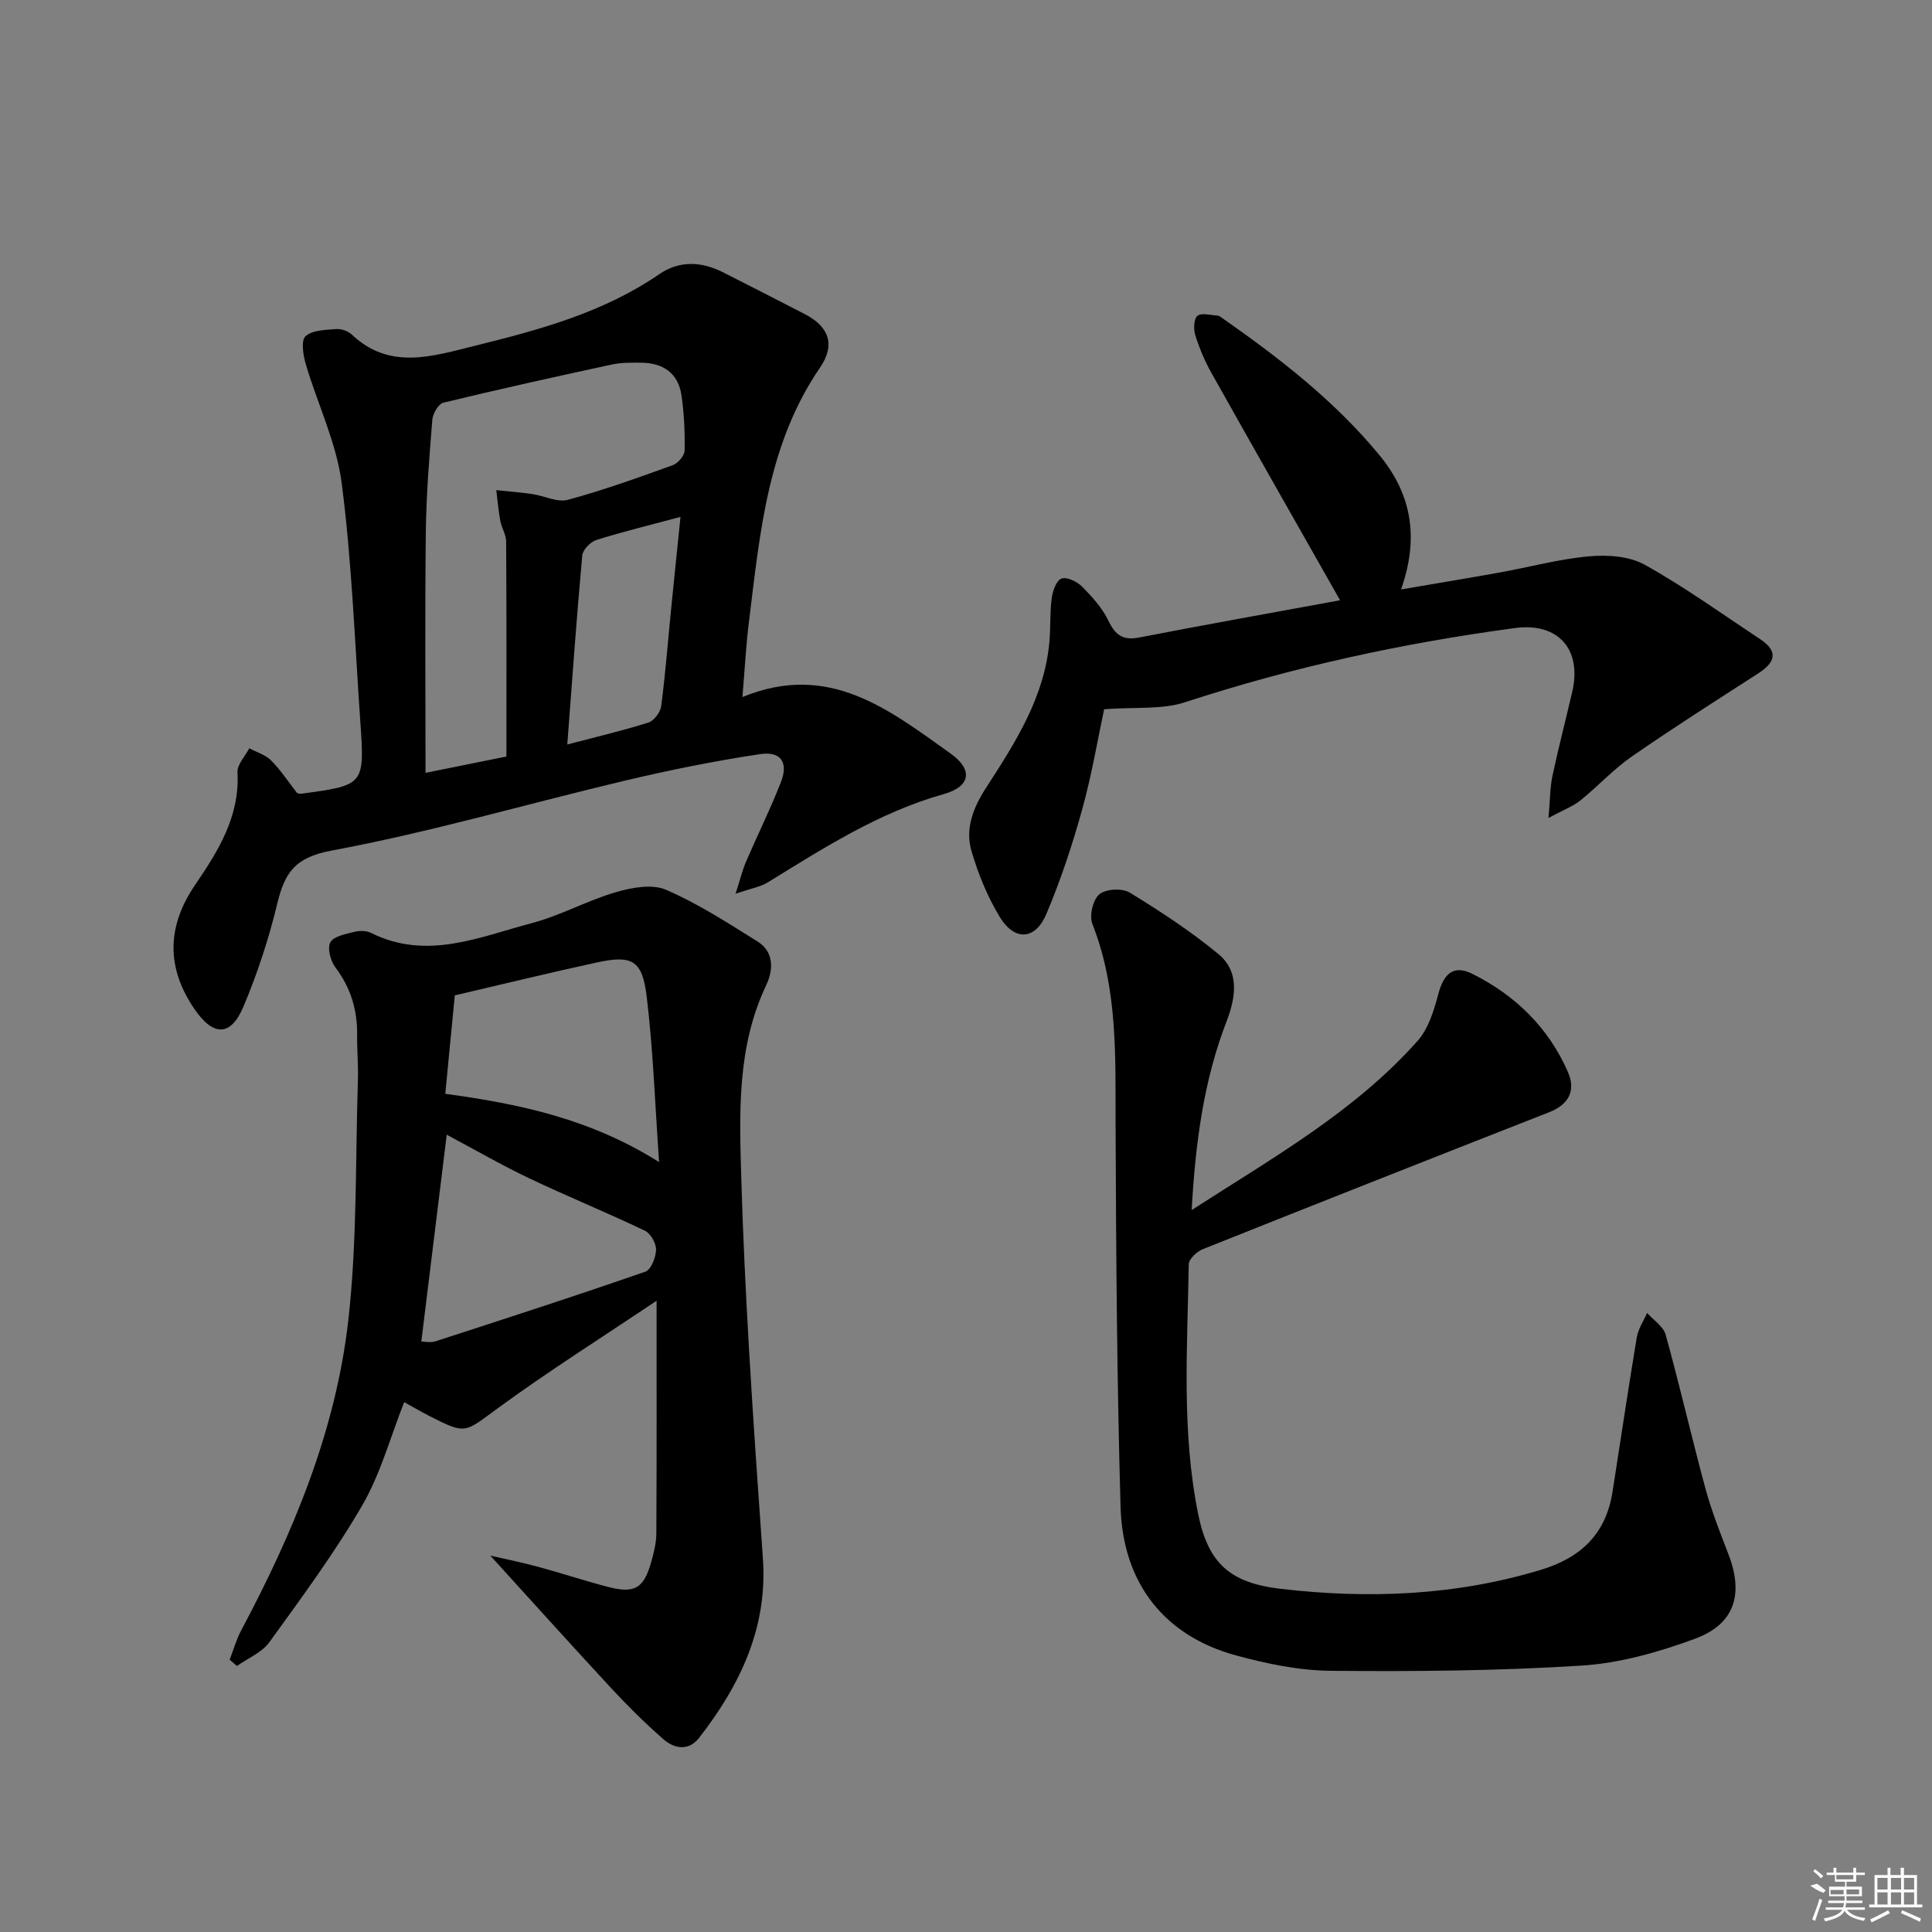
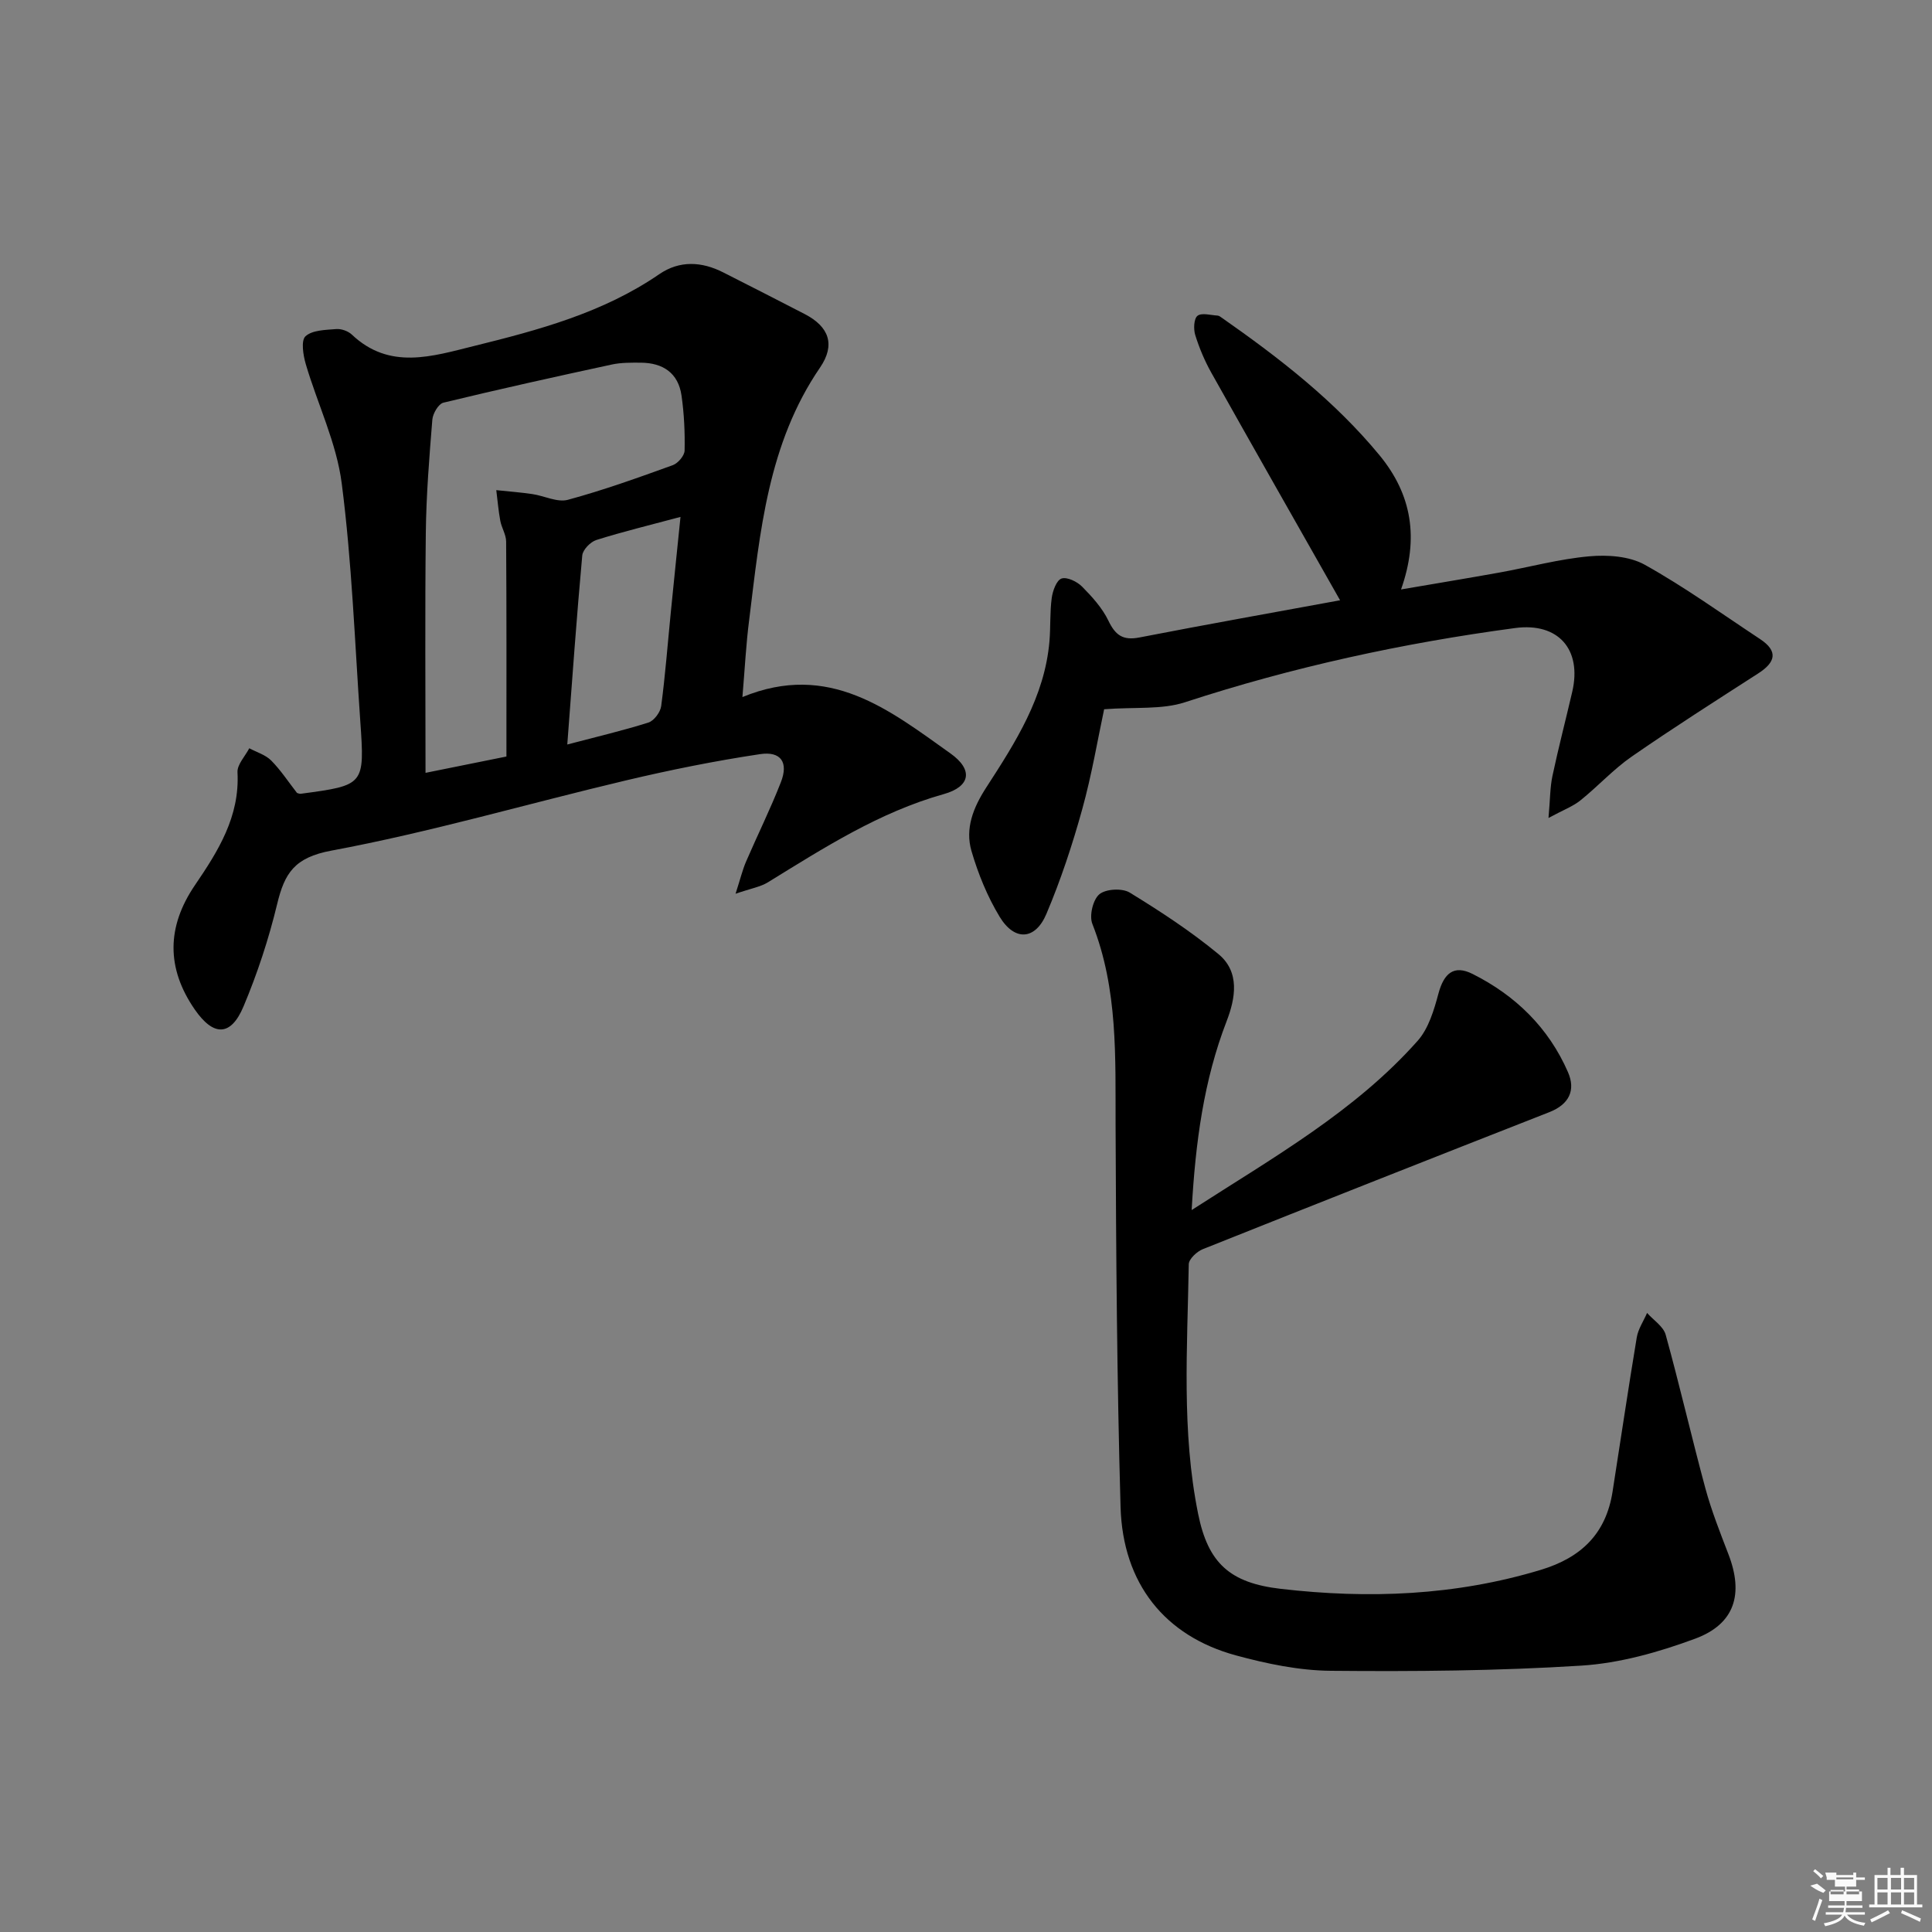
<svg xmlns="http://www.w3.org/2000/svg" enable-background="new 0 0 400 400" viewBox="0 0 400 400">
  <rect x="0" y="0" width="400" height="400" fill="#808080" stroke="none" />
-   <path d="m101.51 322.07c2.28.53 6.09 1.3 9.85 2.31 4.81 1.29 9.54 2.87 14.35 4.13 5.69 1.5 7.58.39 9.13-5.16.53-1.91 1.04-3.9 1.05-5.86.08-15.65.05-31.3.05-48.19-11.43 7.68-22.43 14.62-32.91 22.28-6.83 5-6.49 5.48-13.95 1.68-1.77-.9-3.48-1.91-5.4-2.96-2.86 7.22-4.88 14.82-8.69 21.38-5.72 9.85-12.54 19.08-19.23 28.33-1.55 2.14-4.44 3.3-6.71 4.92-.5-.44-1-.88-1.5-1.32.79-2.03 1.38-4.17 2.4-6.08 10.76-20.2 19.55-41.26 22.15-64.07 1.87-16.43 1.46-33.12 2-49.7.1-3.16-.19-6.32-.16-9.48.06-5.17-1.31-9.76-4.48-13.96-1.02-1.35-1.74-4.02-1.06-5.23.71-1.28 3.21-1.71 5.01-2.17 1.07-.27 2.48-.24 3.44.24 11.51 5.74 22.41.82 33.3-2.05 5.9-1.56 11.39-4.65 17.27-6.37 3.31-.97 7.54-1.78 10.44-.53 6.65 2.86 12.82 6.87 19 10.73 3.46 2.16 3.24 5.94 1.79 8.99-6.11 12.86-5.57 26.5-5.17 40.12.34 11.79.92 23.57 1.6 35.35.84 14.43 1.85 28.85 2.87 43.26 1.01 14.33-4.72 26.24-13.21 37.14-2.2 2.82-5.15 2.26-7.47.22-3.73-3.28-7.29-6.79-10.67-10.44-8.58-9.26-17.01-18.64-25.09-27.51zm34.95-81.47c-.86-12.23-1.24-23.28-2.56-34.21-.92-7.63-3.01-8.71-10.38-7.11-9.65 2.09-19.23 4.44-29.36 6.8-.63 6.52-1.29 13.35-1.97 20.38 15.46 2.1 30.09 5.21 44.27 14.14zm-49.23 37.15c.66 0 1.89.29 2.91-.04 14.53-4.71 29.06-9.42 43.49-14.43 1.17-.41 2.16-2.96 2.2-4.54.03-1.33-1.13-3.38-2.32-3.94-7.93-3.79-16.09-7.11-24.03-10.89-5.77-2.75-11.31-5.96-16.99-8.98-1.77 14.42-3.49 28.39-5.26 42.82z" />
  <path d="m153.71 144.32c17.96-7.4 30.45 2.7 43.06 11.66 4.77 3.39 4.17 6.87-1.37 8.43-13.37 3.75-24.8 11.12-36.41 18.26-1.56.96-3.51 1.27-6.7 2.37 1.02-3.17 1.45-4.98 2.18-6.67 2.37-5.5 5.04-10.87 7.21-16.44 1.59-4.08.02-6.45-4.34-5.79-9.33 1.4-18.61 3.27-27.8 5.45-20.32 4.81-40.43 10.71-60.92 14.52-7.69 1.43-9.7 4.69-11.24 11.07-1.74 7.22-4.09 14.37-6.97 21.21-2.63 6.24-6.22 6.21-10.09.61-5.9-8.54-5.83-17.12.05-25.75 4.8-7.05 9.29-14.19 8.8-23.34-.09-1.62 1.58-3.33 2.44-4.99 1.53.82 3.36 1.35 4.54 2.54 1.97 1.99 3.53 4.38 5.34 6.71.16.04.49.21.79.17 13.19-1.77 13.24-1.77 12.31-15.07-1.14-16.42-1.74-32.91-3.84-49.2-1.08-8.39-5-16.4-7.43-24.64-.55-1.87-1.04-4.92-.07-5.81 1.41-1.29 4.15-1.31 6.35-1.49 1.06-.09 2.46.41 3.24 1.14 7.83 7.42 16.69 4.49 25.28 2.37 13.4-3.31 26.73-6.88 38.37-14.87 4.2-2.88 8.78-2.65 13.27-.36 5.62 2.86 11.26 5.71 16.86 8.62 5.01 2.6 6.4 6.32 3.16 11.07-10.8 15.78-12.42 34.04-14.66 52.15-.66 5.07-.91 10.2-1.41 16.07zm-48.86 12.31c0-15.3.04-29.91-.06-44.52-.01-1.43-.94-2.83-1.21-4.28-.39-2.1-.56-4.23-.83-6.35 2.48.26 4.98.45 7.45.81 2.48.36 5.18 1.78 7.37 1.19 7.35-1.99 14.55-4.58 21.72-7.17 1.08-.39 2.43-1.97 2.45-3.03.08-3.79-.1-7.63-.64-11.39-.67-4.67-3.85-6.77-8.42-6.8-1.99-.01-4.03-.04-5.96.37-11.67 2.52-23.32 5.1-34.92 7.91-1.02.25-2.19 2.25-2.29 3.52-.63 7.78-1.26 15.59-1.35 23.39-.19 16.46-.06 32.92-.06 49.73 6.03-1.21 11.67-2.35 16.75-3.38zm12.6-2.49c6.3-1.66 11.62-2.9 16.81-4.55 1.15-.37 2.46-2.13 2.63-3.39.85-6.41 1.34-12.87 1.98-19.3.63-6.36 1.29-12.71 2.02-19.88-6.33 1.7-11.93 3.05-17.42 4.78-1.23.39-2.81 2.02-2.92 3.2-1.16 12.7-2.06 25.43-3.1 39.14z" />
  <path d="m246.72 250.53c16.95-10.92 33.8-20.42 46.78-35.03 2.27-2.55 3.4-6.38 4.32-9.81 1.13-4.2 3.21-5.98 7.05-4.05 8.89 4.45 15.75 11.14 19.76 20.33 1.65 3.78.22 6.69-3.86 8.29-23.94 9.39-47.86 18.83-71.75 28.37-1.23.49-2.88 2.04-2.9 3.12-.28 17.26-1.52 34.57 1.94 51.68 2.06 10.2 6.56 14.31 17.15 15.53 18.18 2.1 36.13 1.41 53.83-3.95 8.38-2.54 13.46-7.51 14.82-16.16 1.67-10.64 3.24-21.3 5.01-31.93.29-1.77 1.41-3.4 2.14-5.09 1.32 1.49 3.37 2.79 3.85 4.51 2.92 10.55 5.36 21.23 8.22 31.8 1.26 4.64 3.04 9.14 4.77 13.64 3.18 8.23 1.35 14.44-6.88 17.49-7.54 2.79-15.62 5.08-23.59 5.58-17.25 1.09-34.59 1.23-51.88 1.07-6.56-.06-13.25-1.46-19.62-3.19-14.72-4.01-23.42-14.86-23.88-30.72-.75-26.29-.93-52.59-1.03-78.89-.06-14.15.54-28.27-4.81-41.84-.67-1.69.12-5.02 1.45-6.13 1.33-1.12 4.74-1.3 6.29-.35 6.35 3.89 12.63 8 18.36 12.73 4.49 3.7 3.54 9.14 1.69 13.92-4.71 12.21-6.44 24.96-7.23 39.08z" />
  <path d="m277.45 124.28c-9.07-16-17.93-31.55-26.68-47.15-1.37-2.45-2.48-5.1-3.31-7.77-.38-1.23-.29-3.39.47-3.98.88-.68 2.74-.12 4.17-.04.3.02.61.27.88.46 11.89 8.32 23.32 17.16 32.63 28.45 6.71 8.15 8.21 17.18 4.46 27.79 7.11-1.22 13.75-2.31 20.37-3.5 6.2-1.12 12.34-2.8 18.59-3.36 3.8-.34 8.3-.04 11.51 1.75 8.25 4.6 15.96 10.16 23.86 15.38 3.81 2.52 3.21 4.8-.36 7.1-8.79 5.66-17.62 11.28-26.21 17.23-3.81 2.64-6.99 6.16-10.62 9.07-1.55 1.25-3.52 1.97-6.61 3.64.35-3.95.32-6.38.82-8.71 1.24-5.84 2.75-11.61 4.1-17.43 2.03-8.76-2.9-14.38-11.84-13.18-23.22 3.11-46.01 8.06-68.33 15.36-4.8 1.57-10.31.96-16.75 1.45-1.3 6.05-2.54 13.53-4.56 20.79-2.03 7.32-4.43 14.58-7.39 21.57-2.3 5.45-6.58 5.71-9.67.63-2.55-4.2-4.47-8.92-5.85-13.65-1.35-4.66.37-8.97 3.05-13.12 6.05-9.34 12.11-18.76 13.1-30.31.25-2.98.07-6 .47-8.95.2-1.48.99-3.67 2.03-4.02 1.13-.38 3.22.63 4.25 1.67 2.08 2.1 4.18 4.42 5.45 7.05 1.45 3.02 3.01 4.15 6.43 3.48 14.09-2.74 28.22-5.25 41.54-7.7z" />
  <g fill="#fafafa">
-     <path d="m374.8 390.4 1.4-.4c.7.5 1.3 1 1.8 1.4l-.5.5c-1.5-.6-2.1-1.1-2.7-1.5zm1 7.3-.6-.3c.5-1.4 1.1-2.8 1.5-4.3.2.1.4.2.6.3-.5 1.3-1 2.8-1.5 4.3zm-.4-10.3.4-.4c.4.3 1 .8 1.7 1.4l-.5.5c-.4-.5-1-1-1.6-1.5zm2.5.3h1.7v-1h.6v1h3.5v-1h.6v1h1.8v.5h-1.8v1.4h-2v1h3.2v2h-3.2v.9h3.3v.5h-3.4c0 .3-.1.6-.1.9h4v.5h-3.7c.7.9 1.9 1.5 3.8 1.7-.1.2-.2.4-.3.6-2.1-.4-3.5-1.1-4-2.1-.4 1-1.8 1.7-4 2.2-.1-.2-.2-.4-.3-.6 2.1-.4 3.4-1 3.8-1.8h-3.4v-.5h3.6c.1-.3.1-.6.2-.9h-3.3v-.5h3.4c0-.3 0-.6 0-.9h-3.2v-2h3.3v-1h-2.1v-1.4h-1.7v-.5zm1.1 3.5v1h2.7c0-.3 0-.4 0-.4 0-.1 0-.2 0-.2 0-.1 0-.2 0-.3h-2.7zm1.2-3v.9h3.5v-.9zm4.7 3h-2.6v.6.4h2.6z" />
+     <path d="m374.8 390.4 1.4-.4c.7.5 1.3 1 1.8 1.4l-.5.5c-1.5-.6-2.1-1.1-2.7-1.5zm1 7.3-.6-.3c.5-1.4 1.1-2.8 1.5-4.3.2.1.4.2.6.3-.5 1.3-1 2.8-1.5 4.3zm-.4-10.3.4-.4c.4.3 1 .8 1.7 1.4l-.5.5c-.4-.5-1-1-1.6-1.5zm2.5.3h1.7h.6v1h3.5v-1h.6v1h1.8v.5h-1.8v1.4h-2v1h3.2v2h-3.2v.9h3.3v.5h-3.4c0 .3-.1.6-.1.9h4v.5h-3.7c.7.9 1.9 1.5 3.8 1.7-.1.2-.2.4-.3.6-2.1-.4-3.5-1.1-4-2.1-.4 1-1.8 1.7-4 2.2-.1-.2-.2-.4-.3-.6 2.1-.4 3.4-1 3.8-1.8h-3.4v-.5h3.6c.1-.3.1-.6.2-.9h-3.3v-.5h3.4c0-.3 0-.6 0-.9h-3.2v-2h3.3v-1h-2.1v-1.4h-1.7v-.5zm1.1 3.5v1h2.7c0-.3 0-.4 0-.4 0-.1 0-.2 0-.2 0-.1 0-.2 0-.3h-2.7zm1.2-3v.9h3.5v-.9zm4.7 3h-2.6v.6.4h2.6z" />
    <path d="m393.6 386.7h.6v1.5h2.7v6.1h1.1v.6h-11v-.6h1.1v-6.1h2.7v-1.5h.6v1.5h2.1v-1.5zm-2.7 8.8.4.6c-1.2.6-2.5 1.3-3.8 1.9-.1-.2-.2-.4-.3-.6 1.2-.6 2.5-1.2 3.7-1.9zm-2.2-6.7v2.4h2.1v-2.4zm0 3v2.5h2.1v-2.5zm2.8-3v2.4h2.1v-2.4zm0 3v2.5h2.1v-2.5zm6 6.1c-1.4-.7-2.7-1.3-3.9-1.8l.2-.6c1.5.6 2.7 1.2 3.9 1.7zm-1.2-9.1h-2.1v2.4h2.1zm-2.1 3v2.5h2.1v-2.5z" />
  </g>
</svg>